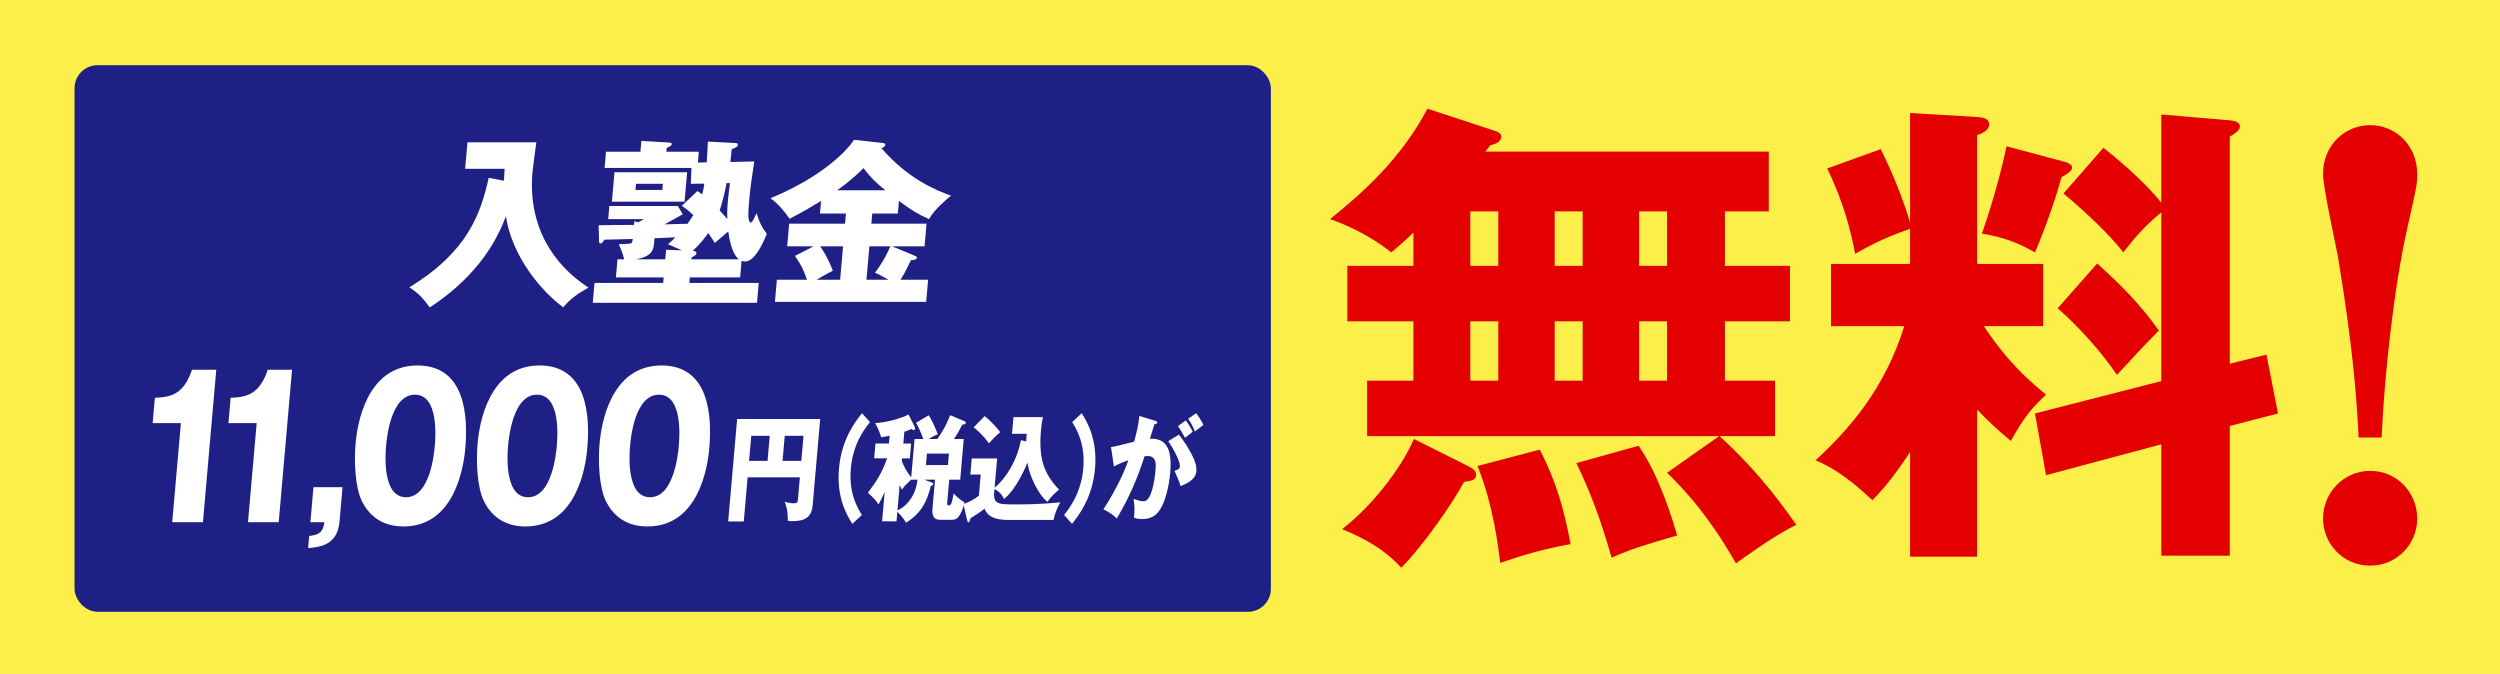
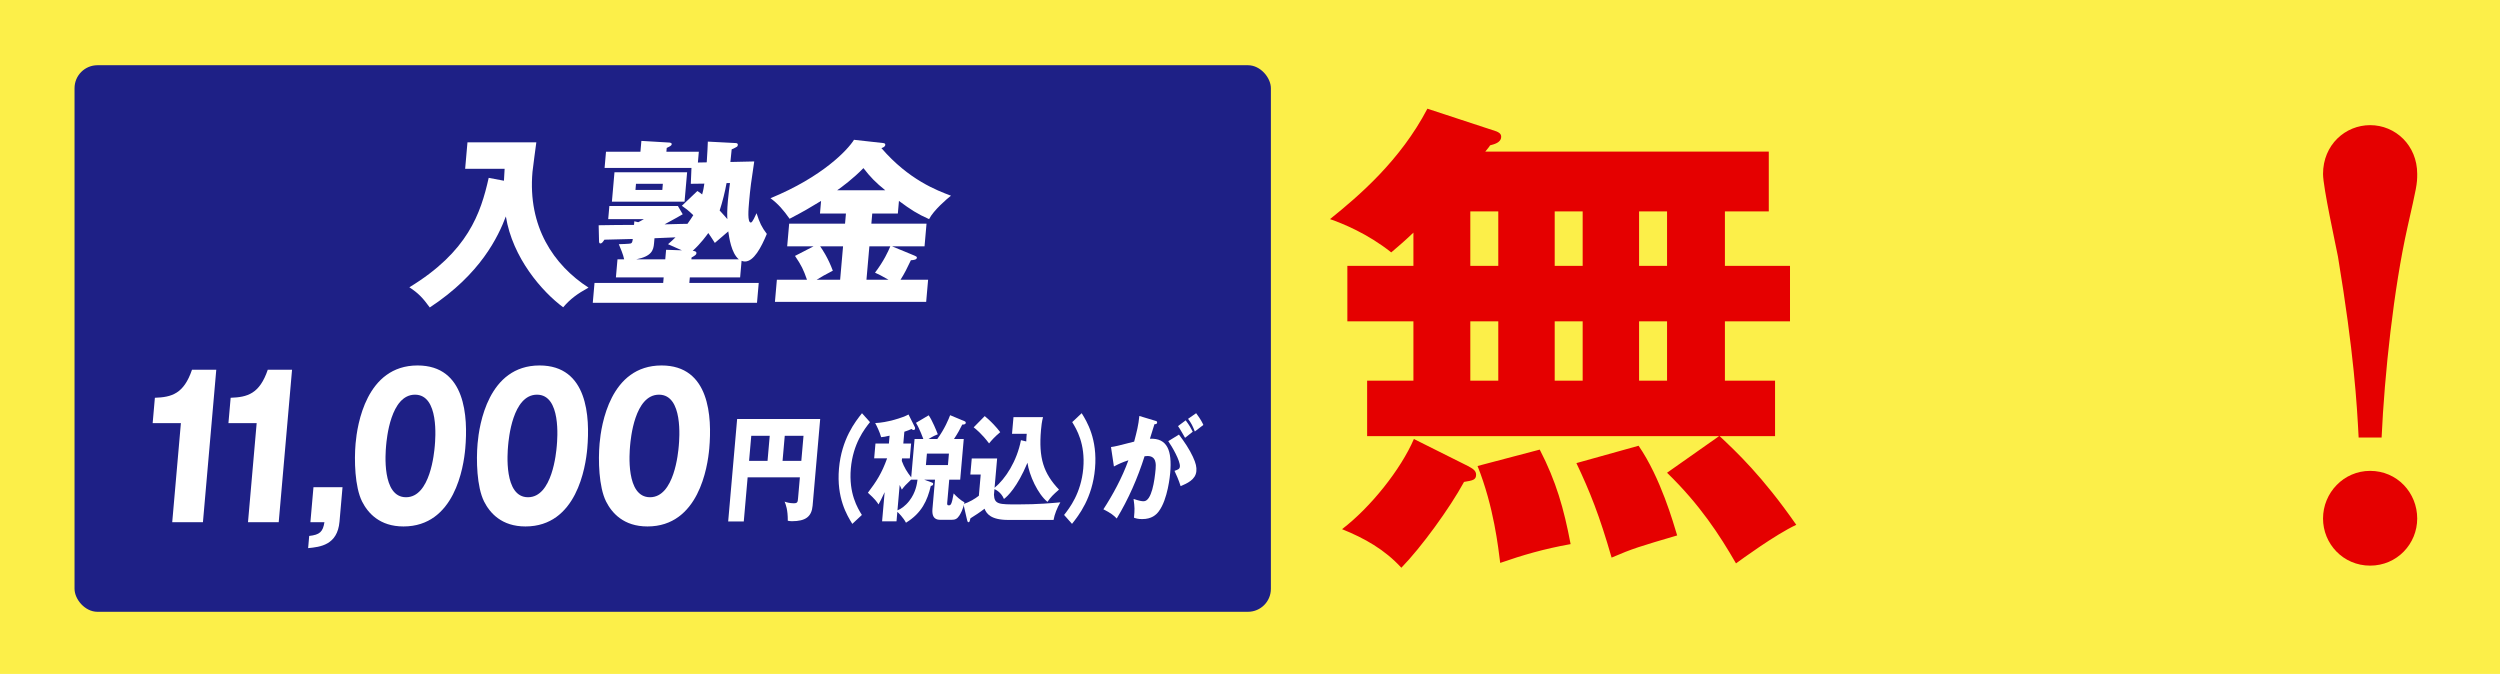
<svg xmlns="http://www.w3.org/2000/svg" version="1.1" viewBox="0 0 805 217">
  <defs>
    <style>
      .cls-1 {
        fill: #1e2086;
      }

      .cls-2 {
        fill: #fff;
      }

      .cls-3 {
        fill: #e50000;
      }

      .cls-4 {
        fill: #fcef49;
      }
    </style>
  </defs>
  <g>
    <g id="_レイヤー_1" data-name="レイヤー_1">
      <rect class="cls-4" width="805" height="217" />
      <g>
        <path class="cls-3" d="M553.558,140.425h-113.343v-17.856h14.905v-19.097h-21.271v-17.856h21.271v-10.713c-3.26,3.106-4.968,4.503-7.142,6.366-7.608-6.056-15.682-9.316-19.719-10.714,9.471-7.608,22.669-18.943,31.363-35.556l22.203,7.298c.776.311,1.553.777,1.553,1.708,0,2.018-2.485,2.484-3.571,2.795-.466.777-1.087,1.398-1.553,2.018h91.295v19.253h-14.13v17.545h20.961v17.856h-20.961v19.097h16.148v17.856h-17.856c5.279,4.968,13.663,12.732,24.687,28.569-6.676,3.105-17.7,11.179-19.408,12.421-5.279-9.16-11.645-18.942-22.203-29.189l16.768-11.8h.002ZM472.665,150.051c1.397.777,2.639,1.397,2.639,2.795,0,1.708-1.087,1.863-3.882,2.329-4.658,8.54-13.819,21.116-20.185,27.638-5.434-5.9-11.8-9.471-19.097-12.422,9.16-6.987,18.942-19.253,23.134-29.034l17.389,8.695h0ZM473.442,85.616h9.005v-17.545h-9.005v17.545ZM473.442,122.569h9.005v-19.097h-9.005v19.097ZM495.799,144.772c5.279,10.248,7.763,18.943,9.937,30.432-8.695,1.553-15.526,3.571-22.669,6.055-.621-4.814-2.018-18.01-7.298-31.208l20.029-5.279h0ZM500.613,85.616h9.006v-17.545h-9.006v17.545ZM500.613,122.569h9.006v-19.097h-9.006v19.097ZM527.629,143.53c7.142,10.403,11.179,24.842,12.421,28.88-12.111,3.571-14.284,4.192-21.115,7.141-3.882-13.508-6.987-21.271-11.334-30.431l20.029-5.59h0ZM527.784,68.071v17.545h9.006v-17.545h-9.006ZM527.784,103.472v19.097h9.006v-19.097h-9.006Z" />
-         <path class="cls-3" d="M636.63,179.242h-21.582v-33.693c-5.744,8.695-9.006,12.266-12.111,15.526-9.471-8.849-14.284-11.024-18.321-12.886,11.179-10.248,22.358-23.29,28.569-43.164h-23.6v-20.029h25.464v-11.335c-9.316,3.26-14.13,6.055-17.7,8.074-1.242-6.832-3.726-16.769-9.006-27.483l17.235-6.21c3.571,6.987,7.763,17.389,9.471,23.756v-35.401l21.115,1.242c2.018.155,4.347.31,4.347,2.484,0,1.863-2.484,2.95-3.882,3.416v41.456h21.271v20.029h-19.098c8.073,12.267,15.682,18.477,20.029,22.048-4.503,4.192-7.142,7.298-11.334,14.905-4.814-4.037-7.142-6.211-10.868-10.092v47.356h0ZM664.112,51.924c1.397.31,3.105.931,3.105,2.018,0,1.242-2.018,2.329-3.416,3.105-1.242,4.503-4.037,13.663-8.54,24.221-6.055-3.416-10.092-4.814-17.079-6.056,1.863-5.279,5.59-16.924,7.919-28.103l18.01,4.813v.002ZM729.789,114.186l3.726,18.943-15.527,4.037v41.766h-22.047v-35.866l-37.109,9.937-3.571-19.874,40.679-10.403v-54.343c-5.279,4.347-8.23,7.763-12.267,12.887-4.192-5.745-14.439-15.061-19.252-18.943l12.886-14.75c7.608,6.055,14.44,12.421,18.632,17.7v-28.414l21.892,1.863c1.242.155,3.416.31,3.416,2.018,0,1.242-1.708,2.329-3.261,3.26v73.13l11.8-2.95h0ZM675.291,84.84c8.229,7.452,13.818,13.197,19.874,21.581-3.882,3.882-8.073,8.384-13.508,14.284-4.968-7.298-12.111-15.371-19.097-21.426l12.732-14.44h0Z" />
      </g>
      <path class="cls-3" d="M759.482,140.895c-.555-10.726-1.48-26.998-6.657-58.25-.74-3.883-4.807-22.376-4.807-26.629,0-9.43,7.212-15.718,15.163-15.718,8.136,0,15.163,6.472,15.163,15.718,0,3.329-.184,4.068-3.144,17.198-4.438,19.787-7.396,47.34-8.322,67.682h-7.396ZM748.016,166.97c0-8.322,6.657-15.349,15.163-15.349,8.692,0,15.163,7.027,15.163,15.349,0,8.136-6.472,15.163-15.163,15.163s-15.163-7.027-15.163-15.163Z" />
      <rect class="cls-1" x="24" y="21" width="385.226" height="176" rx="7.395" ry="7.395" />
      <g>
        <path class="cls-2" d="M162.271,58.196c.114-1.974.16-2.496.219-3.832h-12.712l.747-8.534h22.173c-.19,1.509-1.123,8.186-1.239,9.521-1.544,17.647,6.783,29.955,18.042,37.269-3.598,1.974-5.892,3.657-8.157,6.328-6.761-4.993-16.312-15.906-18.453-29.258-2.484,6.501-8.062,18.518-24.505,29.316-2.28-3.135-3.662-4.586-6.571-6.501,18.82-11.437,22.974-23.743,25.546-35.238l4.911.929Z" />
        <path class="cls-2" d="M238.317,89.312h-16.194l-.157,1.799h22.347l-.559,6.386h-52.878l.559-6.386h22.114l.157-1.799h-15.382l.508-5.806h2.148c-.274-1.509-1.291-3.831-1.722-4.876.522,0,3.551-.116,3.852-.232.48-.174.521-.639.649-1.451-1.456.058-7.851.174-9.132.232-.531.754-.804,1.219-1.326,1.219-.29,0-.381-.291-.408-.639l-.124-5.225c1.05-.058,9.995-.116,11.387-.116l.102-1.161,1.252.291c.243-.116,1.09-.522,1.828-.987h-11.493l.371-4.237h22.058l1.565,2.67c-1.774,1.045-2.501,1.394-5.856,3.251,5.176-.116,5.762-.174,7.387-.174.855-1.161,1.333-1.974,1.869-2.787-1.657-1.625-2.588-2.264-3.683-3.019l5.002-4.76c.661.407.878.581,1.529,1.104.417-1.452.562-2.438.711-3.483l-4.359.058.216-5.108h-27.978l.457-5.225h11.086l.305-3.482,8.777.522c.406,0,1.035.116,1,.522-.041.465-.526.697-1.617,1.219l-.106,1.219h10.448l-.305,3.483,2.849-.058c.278-3.832.253-4.876.353-6.676l8.957.464c.406,0,.739.174.703.581-.051.581-.229.639-1.984,1.451-.056.639-.362,3.483-.413,4.063l7.676-.174c-.96,6.327-1.278,8.649-1.649,12.887-.224,2.554-.594,6.792.566,6.792.522,0,1.476-2.264,1.832-3.019,1.003,3.135,1.64,4.47,3.305,6.676-1.836,4.412-4.201,8.882-7.046,8.882-.522,0-.802-.116-1.082-.232l-.467,5.341ZM221.253,55.467l-.828,9.462h-23.392l.828-9.462h23.392ZM204.791,59.182l-.172,1.974h8.649l.172-1.974h-8.649ZM214.214,83.506l.269-3.077,5.093.174c-.333-.174-3.525-1.509-4.471-1.974,1.005-.871,1.573-1.394,2.399-2.206l-6.759.29-.147,1.684c-.193,2.206-.767,4.122-5.729,5.108h9.345ZM237.896,83.506c-2.435-2.032-3.1-7.024-3.393-8.998-.625.522-3.64,3.135-4.33,3.715-.61-.987-1.172-1.857-2.101-3.193-.594.813-2.253,3.193-5.03,5.747.349,0,1.267.117,1.211.755-.046.522-.473.754-1.573,1.393l-.051.58h15.266ZM233.95,58.95c-.466,2.67-1.361,6.27-2.223,8.824,1.483,1.626,2.013,2.206,2.485,2.787-.073-1.161-.11-2.728.174-5.979.198-2.264.492-4.295.667-5.631h-1.103Z" />
        <path class="cls-2" d="M280.58,72.012h17.762l-.64,7.315h-10.448l7.17,2.96c.502.232.841.348.811.696-.056.639-.995.755-1.929.813-1.211,2.554-2.06,4.296-3.334,6.27h8.881l-.625,7.141h-48.699l.625-7.141h9.693c-1.114-3.193-1.8-4.644-3.857-7.663l5.958-3.077h-8.475l.64-7.315h17.993l.284-3.25h-8.358l.355-4.064c-4.044,2.438-5.149,3.135-10.138,5.747-1.909-2.728-3.753-4.876-6.154-6.618,16.799-6.908,24.869-15.558,26.895-18.809l9.371,1.045c.343.058.744.116.703.581-.051.581-.656.871-1.251,1.044,8.799,10.217,17.902,13.643,22.399,15.326-1.185.929-5.572,4.645-7.046,7.547-3.799-1.683-5.941-3.077-9.703-5.863l-.355,4.064h-8.242l-.284,3.25ZM271.465,79.327h-7.371c.673.929,2.572,3.773,4.074,7.837-2.555,1.335-3.714,1.974-5.188,2.902h7.545l.939-10.739ZM285.061,61.272c-3.09-2.496-4.795-4.238-7.038-7.141-3.254,3.367-6.976,6.096-8.46,7.141h15.498ZM279,90.066h7.082c-2.21-1.277-3.268-1.799-4.33-2.264,2.82-3.715,4.256-6.851,4.92-8.476h-6.733l-.939,10.739Z" />
        <path class="cls-2" d="M55.457,168.147l2.791-31.901h-9.09l.714-8.163c5.385-.187,9.305-1.246,11.954-9.035h7.815l-4.296,49.099h-9.889Z" />
        <path class="cls-2" d="M79.856,168.147l2.791-31.901h-9.09l.714-8.163c5.385-.187,9.305-1.246,11.954-9.035h7.815l-4.296,49.099h-9.889Z" />
        <path class="cls-2" d="M99.949,168.147l.987-11.278h9.356l-.97,11.091c-.665,7.602-6.296,8.163-10.104,8.537l.344-3.926c3.382-.374,4.421-1.308,4.905-4.424h-4.519Z" />
        <path class="cls-2" d="M149.817,144.408c-.523,5.981-3.419,25.11-19.9,25.11-7.708,0-11.473-4.361-13.331-8.038-2.351-4.735-2.561-13.271-2.086-18.692.523-5.981,3.419-25.11,19.953-25.11,15.523,0,16.253,16.574,15.365,26.73ZM124.317,143.598c-.18,2.056-1.445,16.512,6.423,16.512,7.815,0,9.075-14.394,9.26-16.512.202-2.305,1.445-16.512-6.371-16.512-7.868,0-9.117,14.269-9.313,16.512Z" />
        <path class="cls-2" d="M189.101,144.408c-.523,5.981-3.419,25.11-19.9,25.11-7.708,0-11.473-4.361-13.331-8.038-2.351-4.735-2.561-13.271-2.086-18.692.523-5.981,3.419-25.11,19.953-25.11,15.523,0,16.253,16.574,15.365,26.73ZM163.6,143.598c-.18,2.056-1.445,16.512,6.423,16.512,7.815,0,9.075-14.394,9.26-16.512.202-2.305,1.445-16.512-6.371-16.512-7.868,0-9.117,14.269-9.313,16.512Z" />
        <path class="cls-2" d="M228.384,144.408c-.523,5.981-3.419,25.11-19.9,25.11-7.708,0-11.473-4.361-13.331-8.038-2.351-4.735-2.561-13.271-2.086-18.692.523-5.981,3.419-25.11,19.953-25.11,15.523,0,16.253,16.574,15.365,26.73ZM202.883,143.598c-.18,2.056-1.445,16.512,6.423,16.512,7.815,0,9.075-14.394,9.26-16.512.202-2.305,1.445-16.512-6.371-16.512-7.868,0-9.117,14.269-9.313,16.512Z" />
        <path class="cls-2" d="M240.739,153.702l-1.243,14.201h-5.024l2.886-32.986h26.744l-2.442,27.917c-.31,3.541-2.281,4.995-6.67,4.995-.604,0-.852-.075-1.322-.149.027-3.578-.653-5.255-1.021-6.15.68.224,1.608.522,2.944.522,1.24,0,1.276-.41,1.387-1.677l.584-6.672h-16.822ZM247.855,140.321h-5.946l-.708,8.087h5.946l.708-8.087ZM251.982,148.409h6.042l.708-8.087h-6.042l-.708,8.087Z" />
        <path class="cls-2" d="M280.14,135.923c-1.785,2.236-5.472,6.933-6.173,14.946-.701,8.014,2.164,12.71,3.558,14.946l-3.081,2.87c-1.673-2.684-5.125-8.312-4.293-17.816.832-9.504,5.268-15.132,7.41-17.815l2.579,2.87Z" />
        <path class="cls-2" d="M294.489,141.365h2.83c-.051-.149-1.205-3.317-2.374-5.218l4.091-2.423c1.16,1.64,2.571,5.144,2.933,6.113-.66.261-1.386.559-2.997,1.528h2.831c2.421-3.317,3.684-6.486,4.137-7.678l4.725,1.976c.093.037.334.187.308.484-.049.559-.685.559-1.13.559-.735,1.491-1.421,2.795-2.665,4.659h3.148l-1.145,13.082h-3.53l-.64,7.306c-.056.634-.053.969.456.969.668,0,.968-.148,1.607-3.839.869.969,2.225,2.199,3.47,2.87-.422,2.273-1.28,3.728-1.682,4.324-.696,1.043-1.322,1.304-2.562,1.304h-3.562c-2.194,0-2.665-1.528-2.489-3.541l.822-9.393h-3.499l2.619.97c.123.037.305.148.279.447-.043.484-.463.56-.753.596-1.11,4.697-2.928,8.759-8,11.853-.814-1.603-2.451-3.243-2.777-3.504l-.268,3.057h-4.643l.822-9.393c-1.023,2.236-1.435,2.944-1.968,3.951-.561-.857-1.094-1.677-3.424-3.765,2.769-3.652,4.498-6.336,6.185-11.069h-4.166l.417-4.771h4.325l.222-2.535c-1.334.335-2.008.41-2.714.484-.536-1.863-1.404-3.578-1.923-4.547,3.698-.112,8.895-1.715,10.735-2.758l2.058,4.1c.054.112.065.336.056.448-.032.373-.356.447-.516.447s-.315-.037-.639-.335c-.729.335-1.159.522-2.304.895l-.333,3.802h2.512l-.417,4.771h-2.512l-.072.819c.771,2.087,1.662,3.542,3.035,5.293l1.079-12.337ZM293.375,154.447c-1.769,1.678-2.084,2.013-2.983,3.206-.297-.596-.458-.932-.696-1.491l-.714,8.163c1.05-.373,2.505-1.379,3.793-3.019,2.114-2.721,2.483-5.479,2.667-6.859h-2.067ZM298.466,146.061l-.323,3.69h7.091l.323-3.69h-7.092Z" />
        <path class="cls-2" d="M330.457,142.147c.021-.969.079-1.64.151-2.459h-4.738l.47-5.367h9.508c-.389,1.528-.537,2.87-.648,4.137-.789,9.021.787,13.903,5.793,19.195-1.962,1.715-2.556,2.311-3.717,3.951-3.145-2.572-5.864-8.572-6.434-12.598-3.299,7.902-6.45,10.846-7.571,11.666-.918-2.236-2.785-3.056-3.062-3.168l-.157,1.789c.14,3.131,1.603,3.131,7.708,3.131,6.614,0,11.169-.447,13.669-.671-1.005,1.677-1.903,3.951-2.181,5.666h-14.596c-5.597,0-7.011-2.013-7.635-3.616-.579.447-1.565,1.193-2.273,1.64-1.818,1.155-2.019,1.267-2.258,1.454-.202.857-.301,1.267-.619,1.267-.286,0-.41-.41-.476-.745l-1.175-5.106c1.896-.597,3.743-1.714,4.973-2.684l.598-6.821h-3.34l.454-5.181h8.172l-.825,9.43c3.526-2.87,7.208-8.61,8.495-15.319l1.714.41ZM317.083,133.984c1.813,1.454,3.906,3.69,4.985,5.181-1.75,1.454-2.702,2.535-3.592,3.615-2.191-2.944-4.15-4.547-4.953-5.181l3.56-3.616Z" />
        <path class="cls-2" d="M348.304,133.053c1.674,2.684,5.124,8.312,4.292,17.815-.831,9.505-5.267,15.133-7.409,17.816l-2.548-2.87c1.754-2.236,5.44-6.933,6.173-14.946.701-8.013-2.194-12.709-3.558-14.946l3.05-2.87Z" />
        <path class="cls-2" d="M371.888,135.459c.556.148.739.223.703.63-.042.481-.453.481-.867.519-.223.741-1.223,3.854-1.452,4.669,5.619-.26,7.159,3.817,6.53,11.007-.052.592-.745,8.523-3.71,12.415-.786,1.038-2.237,2.446-5.304,2.446-1.392,0-2.004-.222-2.648-.445.236-2.705.246-3.187-.136-6.04,1.937.63,2.591.741,3.255.741,2.593,0,3.523-6.671,3.848-10.377.13-1.482.271-4.188-2.605-4.188-.316,0-.636.037-.954.074-2.229,7.042-5.194,13.823-8.963,20.049-.867-.926-1.899-1.779-4.294-2.965,2.995-4.595,6.045-10.191,8.053-15.787-2.019.667-3.072,1.149-4.665,2.001l-.938-6.263c1.278-.148,2.702-.519,7.456-1.742.855-3.261,1.378-5.262,1.672-8.264l5.021,1.519ZM379.621,139.943c1.787,2.334,3.461,4.892,4.495,7.152.985,2.112,1.226,3.335,1.112,4.632-.243,2.78-3.097,3.965-5.068,4.818-.537-1.816-1.544-4.04-1.972-4.929,1.24-.444,1.664-.593,1.735-1.408.156-1.779-2.534-6.448-3.744-8.153l3.441-2.112ZM381.794,135.348c1.244,1.667,1.732,2.594,2.271,3.668-.778.593-.949.741-2.479,1.964-.274-.482-1.641-2.928-2.262-3.78l2.471-1.853ZM385.156,133.05c1.558,2.075,2.061,3.187,2.325,3.78-.748.593-1.967,1.52-2.746,2.112-.723-1.853-1.184-2.742-2.173-4.077l2.594-1.815Z" />
      </g>
    </g>
  </g>
</svg>